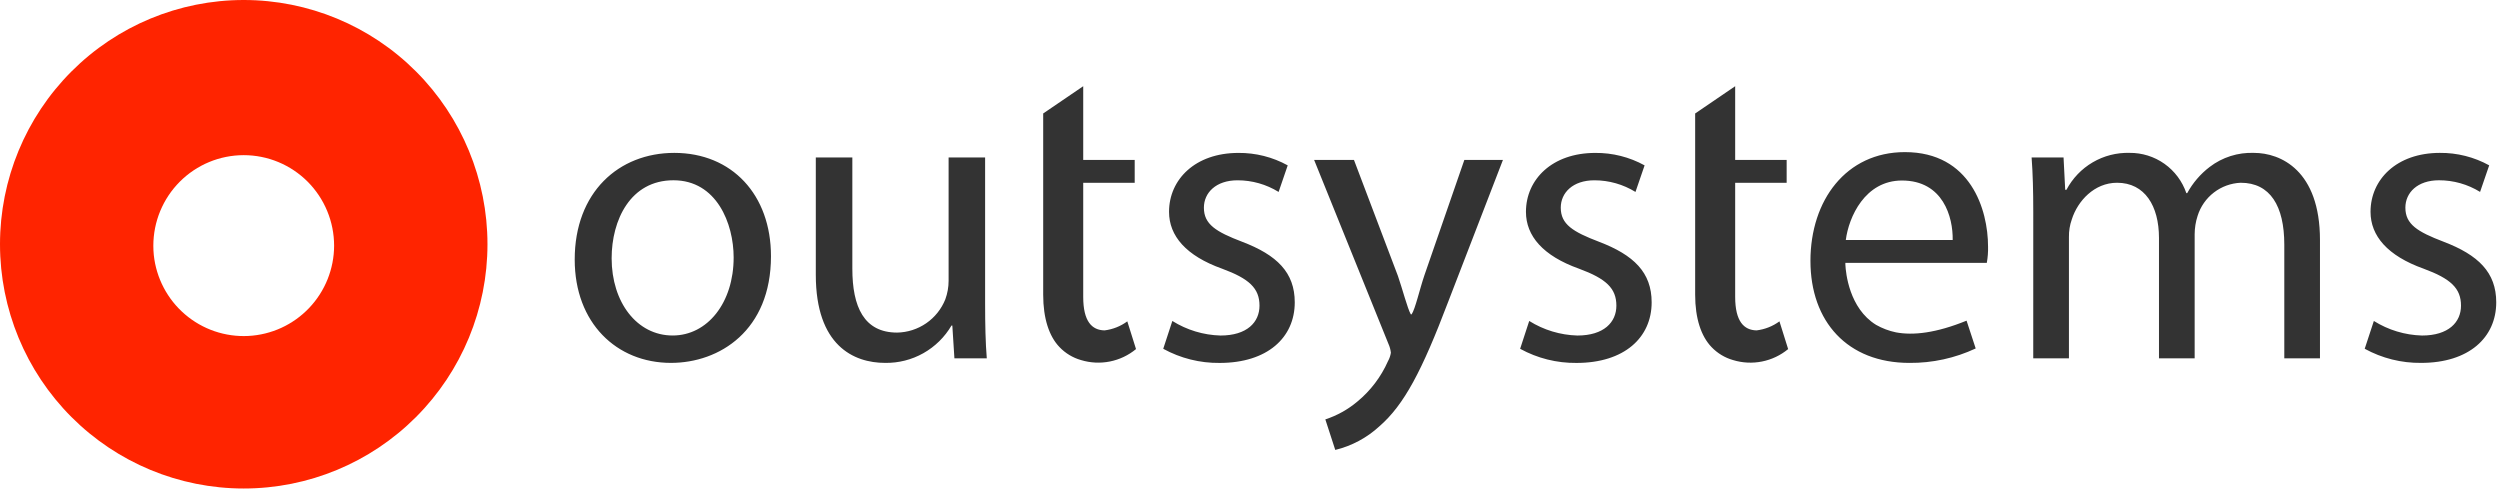
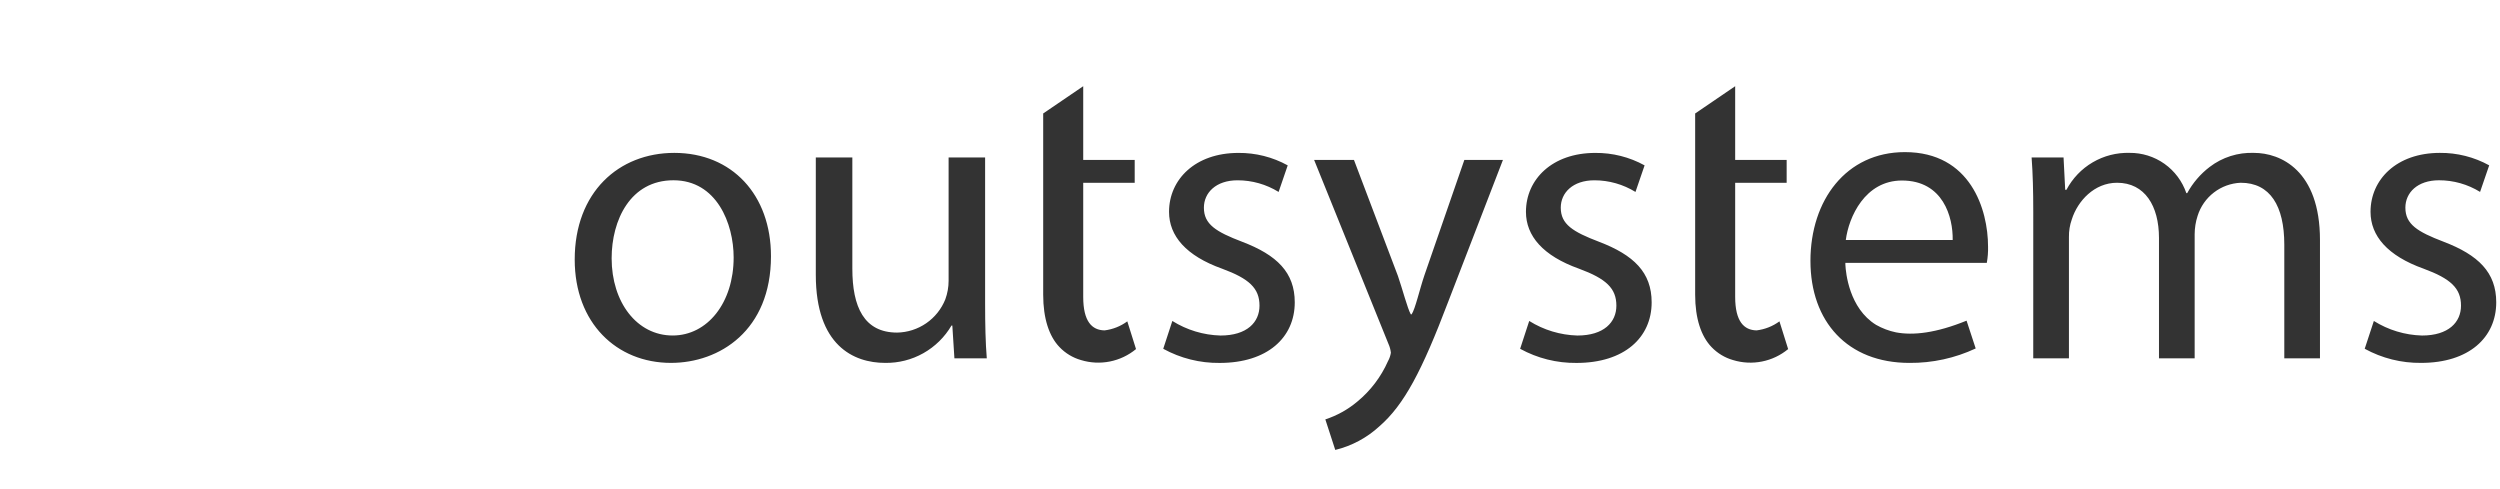
<svg xmlns="http://www.w3.org/2000/svg" width="174" height="34" viewBox="0 0 174 34" fill="none">
-   <path fill-rule="evenodd" clip-rule="evenodd" d="M10.704 17.748C10.874 19.352 11.65 20.831 12.874 21.878C14.098 22.927 15.676 23.465 17.284 23.382C18.892 23.299 20.407 22.602 21.517 21.434C22.628 20.266 23.25 18.716 23.254 17.103C23.254 15.431 22.591 13.828 21.412 12.645C20.232 11.463 18.632 10.799 16.963 10.799C15.295 10.799 13.695 11.463 12.515 12.645C11.335 13.828 10.672 15.431 10.672 17.103C10.672 17.32 10.683 17.535 10.704 17.748ZM0 17C0 12.491 1.787 8.167 4.969 4.979C8.15 1.791 12.465 0 16.964 0C21.463 0 25.778 1.791 28.959 4.979C32.141 8.167 33.928 12.491 33.928 17C33.928 21.509 32.141 25.833 28.959 29.021C25.778 32.209 21.463 34 16.964 34C12.465 34 8.15 32.209 4.969 29.021C1.787 25.833 0 21.509 0 17Z" fill="#FF2400" />
  <path d="M53.66 17.833C53.66 23.003 50.08 25.257 46.7 25.257C42.918 25.257 40 22.484 40 18.064C40 13.384 43.061 10.641 46.931 10.641C50.946 10.641 53.66 13.556 53.66 17.833ZM42.57 17.978C42.57 21.04 44.332 23.351 46.816 23.351C49.242 23.351 51.062 21.068 51.062 17.921C51.062 15.552 49.876 12.547 46.873 12.547C43.87 12.547 42.57 15.321 42.57 17.978ZM68.564 21.126C68.564 22.571 68.591 23.844 68.68 24.939H66.427L66.282 22.657H66.224C65.753 23.462 65.077 24.126 64.265 24.583C63.454 25.04 62.535 25.272 61.605 25.257C59.409 25.257 56.78 24.044 56.78 19.131V10.959H59.323V18.7C59.323 21.357 60.132 23.148 62.442 23.148C63.165 23.135 63.869 22.909 64.465 22.498C65.061 22.087 65.523 21.509 65.793 20.837C65.945 20.421 66.024 19.981 66.023 19.537V10.959H68.564V21.127V21.126ZM81.595 22.339C82.602 22.969 83.758 23.32 84.945 23.353C86.793 23.353 87.661 22.428 87.661 21.273C87.661 20.06 86.94 19.395 85.062 18.702C82.55 17.806 81.365 16.42 81.365 14.744C81.365 12.492 83.186 10.643 86.189 10.643C87.39 10.632 88.573 10.93 89.625 11.51L88.991 13.359C88.131 12.828 87.141 12.548 86.131 12.549C84.629 12.549 83.791 13.416 83.791 14.456C83.791 15.611 84.629 16.131 86.449 16.825C88.875 17.749 90.115 18.961 90.115 21.043C90.115 23.497 88.21 25.26 84.888 25.26C83.517 25.276 82.164 24.937 80.961 24.276L81.595 22.339ZM106.434 22.339C107.44 22.969 108.597 23.319 109.784 23.353C111.631 23.353 112.5 22.428 112.5 21.273C112.5 20.06 111.778 19.395 109.902 18.702C107.389 17.806 106.206 16.42 106.206 14.744C106.206 12.492 108.024 10.643 111.027 10.643C112.228 10.631 113.412 10.93 114.464 11.51L113.829 13.359C112.969 12.829 111.979 12.548 110.969 12.549C109.467 12.549 108.629 13.416 108.629 14.456C108.629 15.611 109.467 16.131 111.287 16.825C113.713 17.749 114.955 18.961 114.955 21.043C114.955 23.497 113.048 25.26 109.728 25.26C108.356 25.276 107.003 24.937 105.801 24.276L106.434 22.339ZM141.515 14.742C141.515 13.297 141.486 12.113 141.4 10.96H143.623L143.738 13.211H143.824C144.244 12.415 144.877 11.752 145.653 11.298C146.429 10.843 147.316 10.616 148.215 10.64C149.084 10.631 149.935 10.897 150.645 11.4C151.355 11.903 151.889 12.618 152.17 13.443H152.229C152.615 12.733 153.147 12.113 153.788 11.623C154.673 10.945 155.765 10.598 156.878 10.641C158.727 10.641 161.47 11.854 161.47 16.708V24.939H158.987V17.023C158.987 14.337 158.005 12.72 155.954 12.72C155.277 12.748 154.624 12.984 154.087 13.398C153.549 13.812 153.152 14.382 152.951 15.031C152.818 15.442 152.75 15.871 152.748 16.302V24.94H150.265V16.562C150.265 14.337 149.283 12.72 147.348 12.72C145.76 12.72 144.604 13.992 144.2 15.263C144.058 15.662 143.99 16.083 143.998 16.506V24.939H141.514L141.515 14.742ZM165.22 22.339C166.226 22.969 167.383 23.32 168.57 23.353C170.417 23.353 171.286 22.428 171.286 21.273C171.286 20.06 170.564 19.395 168.688 18.702C166.172 17.804 164.989 16.418 164.989 14.742C164.989 12.49 166.808 10.641 169.812 10.641C171.012 10.629 172.196 10.928 173.248 11.508L172.613 13.357C171.753 12.826 170.763 12.546 169.753 12.547C168.252 12.547 167.414 13.413 167.414 14.454C167.414 15.609 168.252 16.129 170.071 16.823C172.495 17.747 173.738 18.961 173.738 21.041C173.738 23.495 171.831 25.257 168.512 25.257C167.14 25.273 165.787 24.935 164.584 24.274L165.22 22.34V22.339ZM101.918 11.132L99.144 19.145C98.799 20.159 98.51 21.48 98.25 21.878H98.192C97.962 21.48 97.615 20.128 97.296 19.207L94.236 11.132H91.463L96.634 23.928C96.723 24.124 96.782 24.334 96.806 24.549C96.774 24.755 96.706 24.954 96.604 25.136C96.121 26.23 95.389 27.195 94.467 27.954C93.811 28.505 93.056 28.924 92.243 29.19L92.934 31.315C94.077 31.038 95.131 30.475 95.998 29.678C97.73 28.177 98.972 25.807 100.791 21.011L104.604 11.132H101.918ZM138.281 18.297C138.349 17.922 138.378 17.543 138.368 17.163C138.368 14.586 137.152 10.587 132.578 10.587C128.496 10.587 126.007 13.931 126.007 18.158C126.007 22.385 128.585 25.258 132.896 25.258C134.49 25.272 136.065 24.928 137.508 24.252L136.873 22.318C134.742 23.185 133.15 23.358 131.959 23.132C131.474 23.032 131.008 22.856 130.577 22.611C128.693 21.455 128.467 18.967 128.44 18.446L128.437 18.295L138.281 18.297ZM132.376 12.564C135.241 12.564 135.936 15.111 135.907 16.704H128.468C128.67 15.111 129.799 12.564 132.376 12.564ZM78.46 22.366C77.996 22.708 77.451 22.925 76.878 22.995C75.998 22.981 75.392 22.372 75.392 20.665V12.722H78.975V11.132H75.392V6L72.606 7.897V20.516C72.606 22.163 73.017 23.405 73.739 24.155C74.148 24.585 74.667 24.899 75.238 25.061C75.89 25.26 76.58 25.294 77.248 25.16C77.916 25.027 78.541 24.73 79.067 24.296L78.46 22.365V22.366ZM123.85 22.366C123.383 22.708 122.836 22.924 122.261 22.995C121.382 22.981 120.768 22.372 120.768 20.665V12.722H124.351V11.132H120.768V6L117.983 7.898V20.517C117.983 22.164 118.4 23.406 119.122 24.156C119.533 24.586 120.051 24.9 120.625 25.062C121.277 25.261 121.967 25.295 122.635 25.161C123.304 25.028 123.928 24.731 124.455 24.297L123.85 22.366Z" fill="#333333" />
</svg>